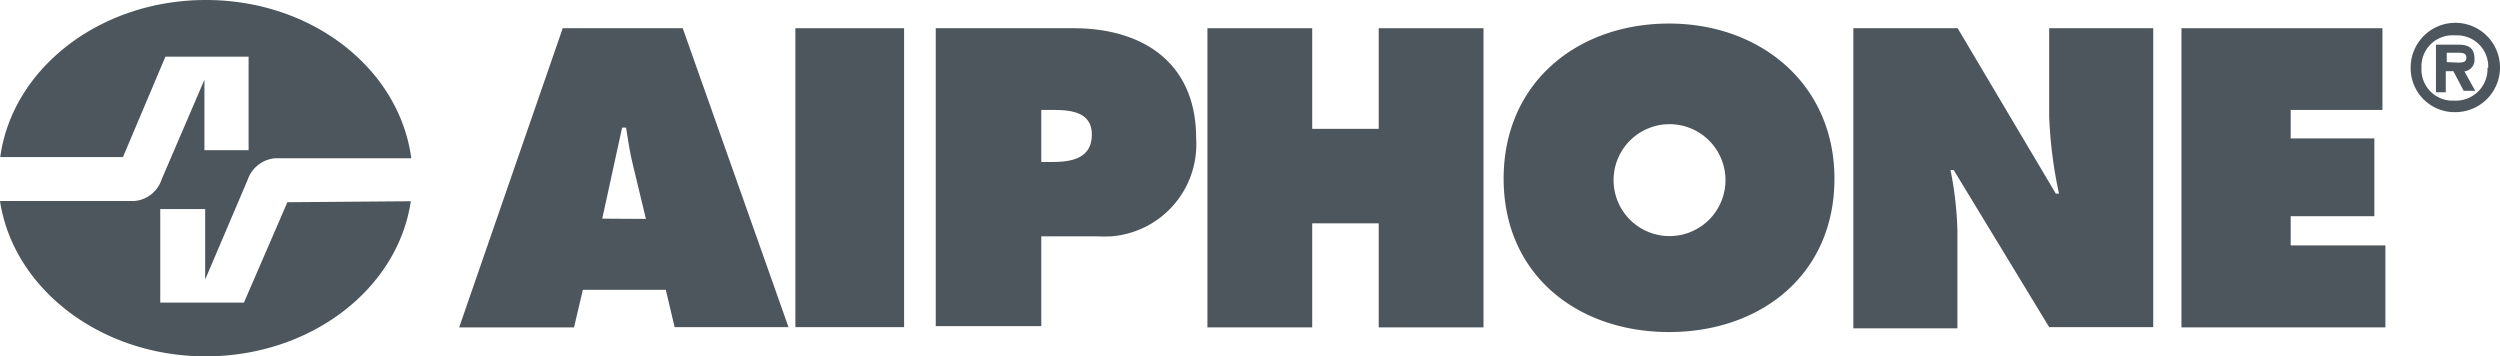
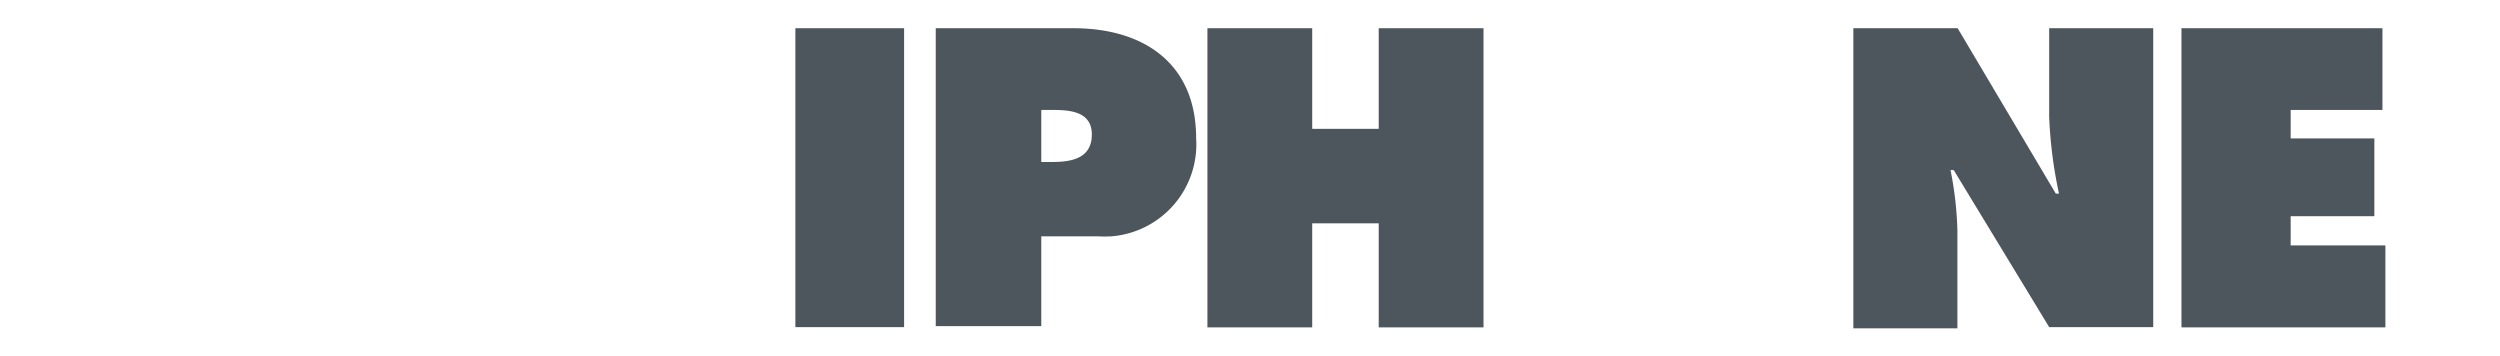
<svg xmlns="http://www.w3.org/2000/svg" id="Layer_1" data-name="Layer 1" viewBox="0 0 101.87 14.52">
  <defs>
    <style>.cls-1{fill:#4c565c;}</style>
  </defs>
-   <path class="cls-1" d="M30.26,30.58H25.58L29.8,18.39h4.89L39,30.57H34.36L34,29.05H30.62Zm2.93-4.42L32.67,24c-.13-.51-.21-1.05-.29-1.56h-.16l-.81,3.71Z" transform="translate(-6.87 -17.24)" />
  <rect class="cls-1" x="32.41" y="1.15" width="4.43" height="12.18" />
  <path class="cls-1" d="M45,18.39h5.61c2.86,0,5,1.43,5,4.48a3.76,3.76,0,0,1-3.45,4,5.61,5.61,0,0,1-.58,0H49.3v3.66H45Zm4.3,5.45h.44c.77,0,1.62-.13,1.62-1.12s-1-1-1.67-1H49.3Z" transform="translate(-6.87 -17.24)" />
  <polygon class="cls-1" points="49.2 1.15 53.47 1.15 53.47 5.25 56.18 5.25 56.18 1.15 60.45 1.15 60.45 13.34 56.18 13.34 56.18 9.1 53.47 9.1 53.47 13.34 49.2 13.34 49.2 1.15" />
-   <path class="cls-1" d="M81.62,24.52c0,3.91-3,6.25-6.74,6.25s-6.74-2.34-6.74-6.25,3-6.32,6.74-6.32,6.74,2.48,6.74,6.32m-9,.06a2.28,2.28,0,1,0,2.28-2.28,2.28,2.28,0,0,0-2.28,2.28" transform="translate(-6.87 -17.24)" />
  <path class="cls-1" d="M82.39,18.39h4.25l4,6.74h.13A18.1,18.1,0,0,1,90.37,22V18.39h4.24V30.57H90.37l-3.89-6.4h-.13a14.36,14.36,0,0,1,.28,2.45v4H82.39Z" transform="translate(-6.87 -17.24)" />
  <polygon class="cls-1" points="88.89 1.15 97.08 1.15 97.08 4.48 93.34 4.48 93.34 5.64 96.75 5.64 96.75 8.81 93.34 8.81 93.34 10 97.2 10 97.2 13.34 88.89 13.34 88.89 1.15" />
-   <path class="cls-1" d="M105.1,20a1.82,1.82,0,1,1,1.83,1.81h0A1.79,1.79,0,0,1,105.1,20h0m3.16,0A1.27,1.27,0,0,0,107,18.68h-.12a1.27,1.27,0,0,0-1.34,1.19V20a1.27,1.27,0,0,0,1.19,1.34h.15a1.29,1.29,0,0,0,1.35-1.22V20m-.5.94h-.47l-.42-.8h-.31V21h-.4V19.06h.92c.4,0,.65.13.65.58a.47.47,0,0,1-.41.51h0ZM107,19.79c.2,0,.37,0,.37-.2s-.18-.2-.37-.2h-.43v.38Z" transform="translate(-6.87 -17.24)" />
-   <path class="cls-1" d="M23.61,25.44c-.53,3.58-4.08,6.32-8.36,6.32S7.41,29,6.87,25.43h5.48a1.28,1.28,0,0,0,1.11-.89l1.74-4.05v2.87H17V19.55H13.61l-1.73,4.09h-5c.49-3.6,4.05-6.4,8.38-6.4s7.88,2.8,8.37,6.45H18.07a1.3,1.3,0,0,0-1.11.88l-1.73,4.06V25.76H13.4v3.81h3.41l1.77-4.09Z" transform="translate(-6.87 -17.24)" />
</svg>